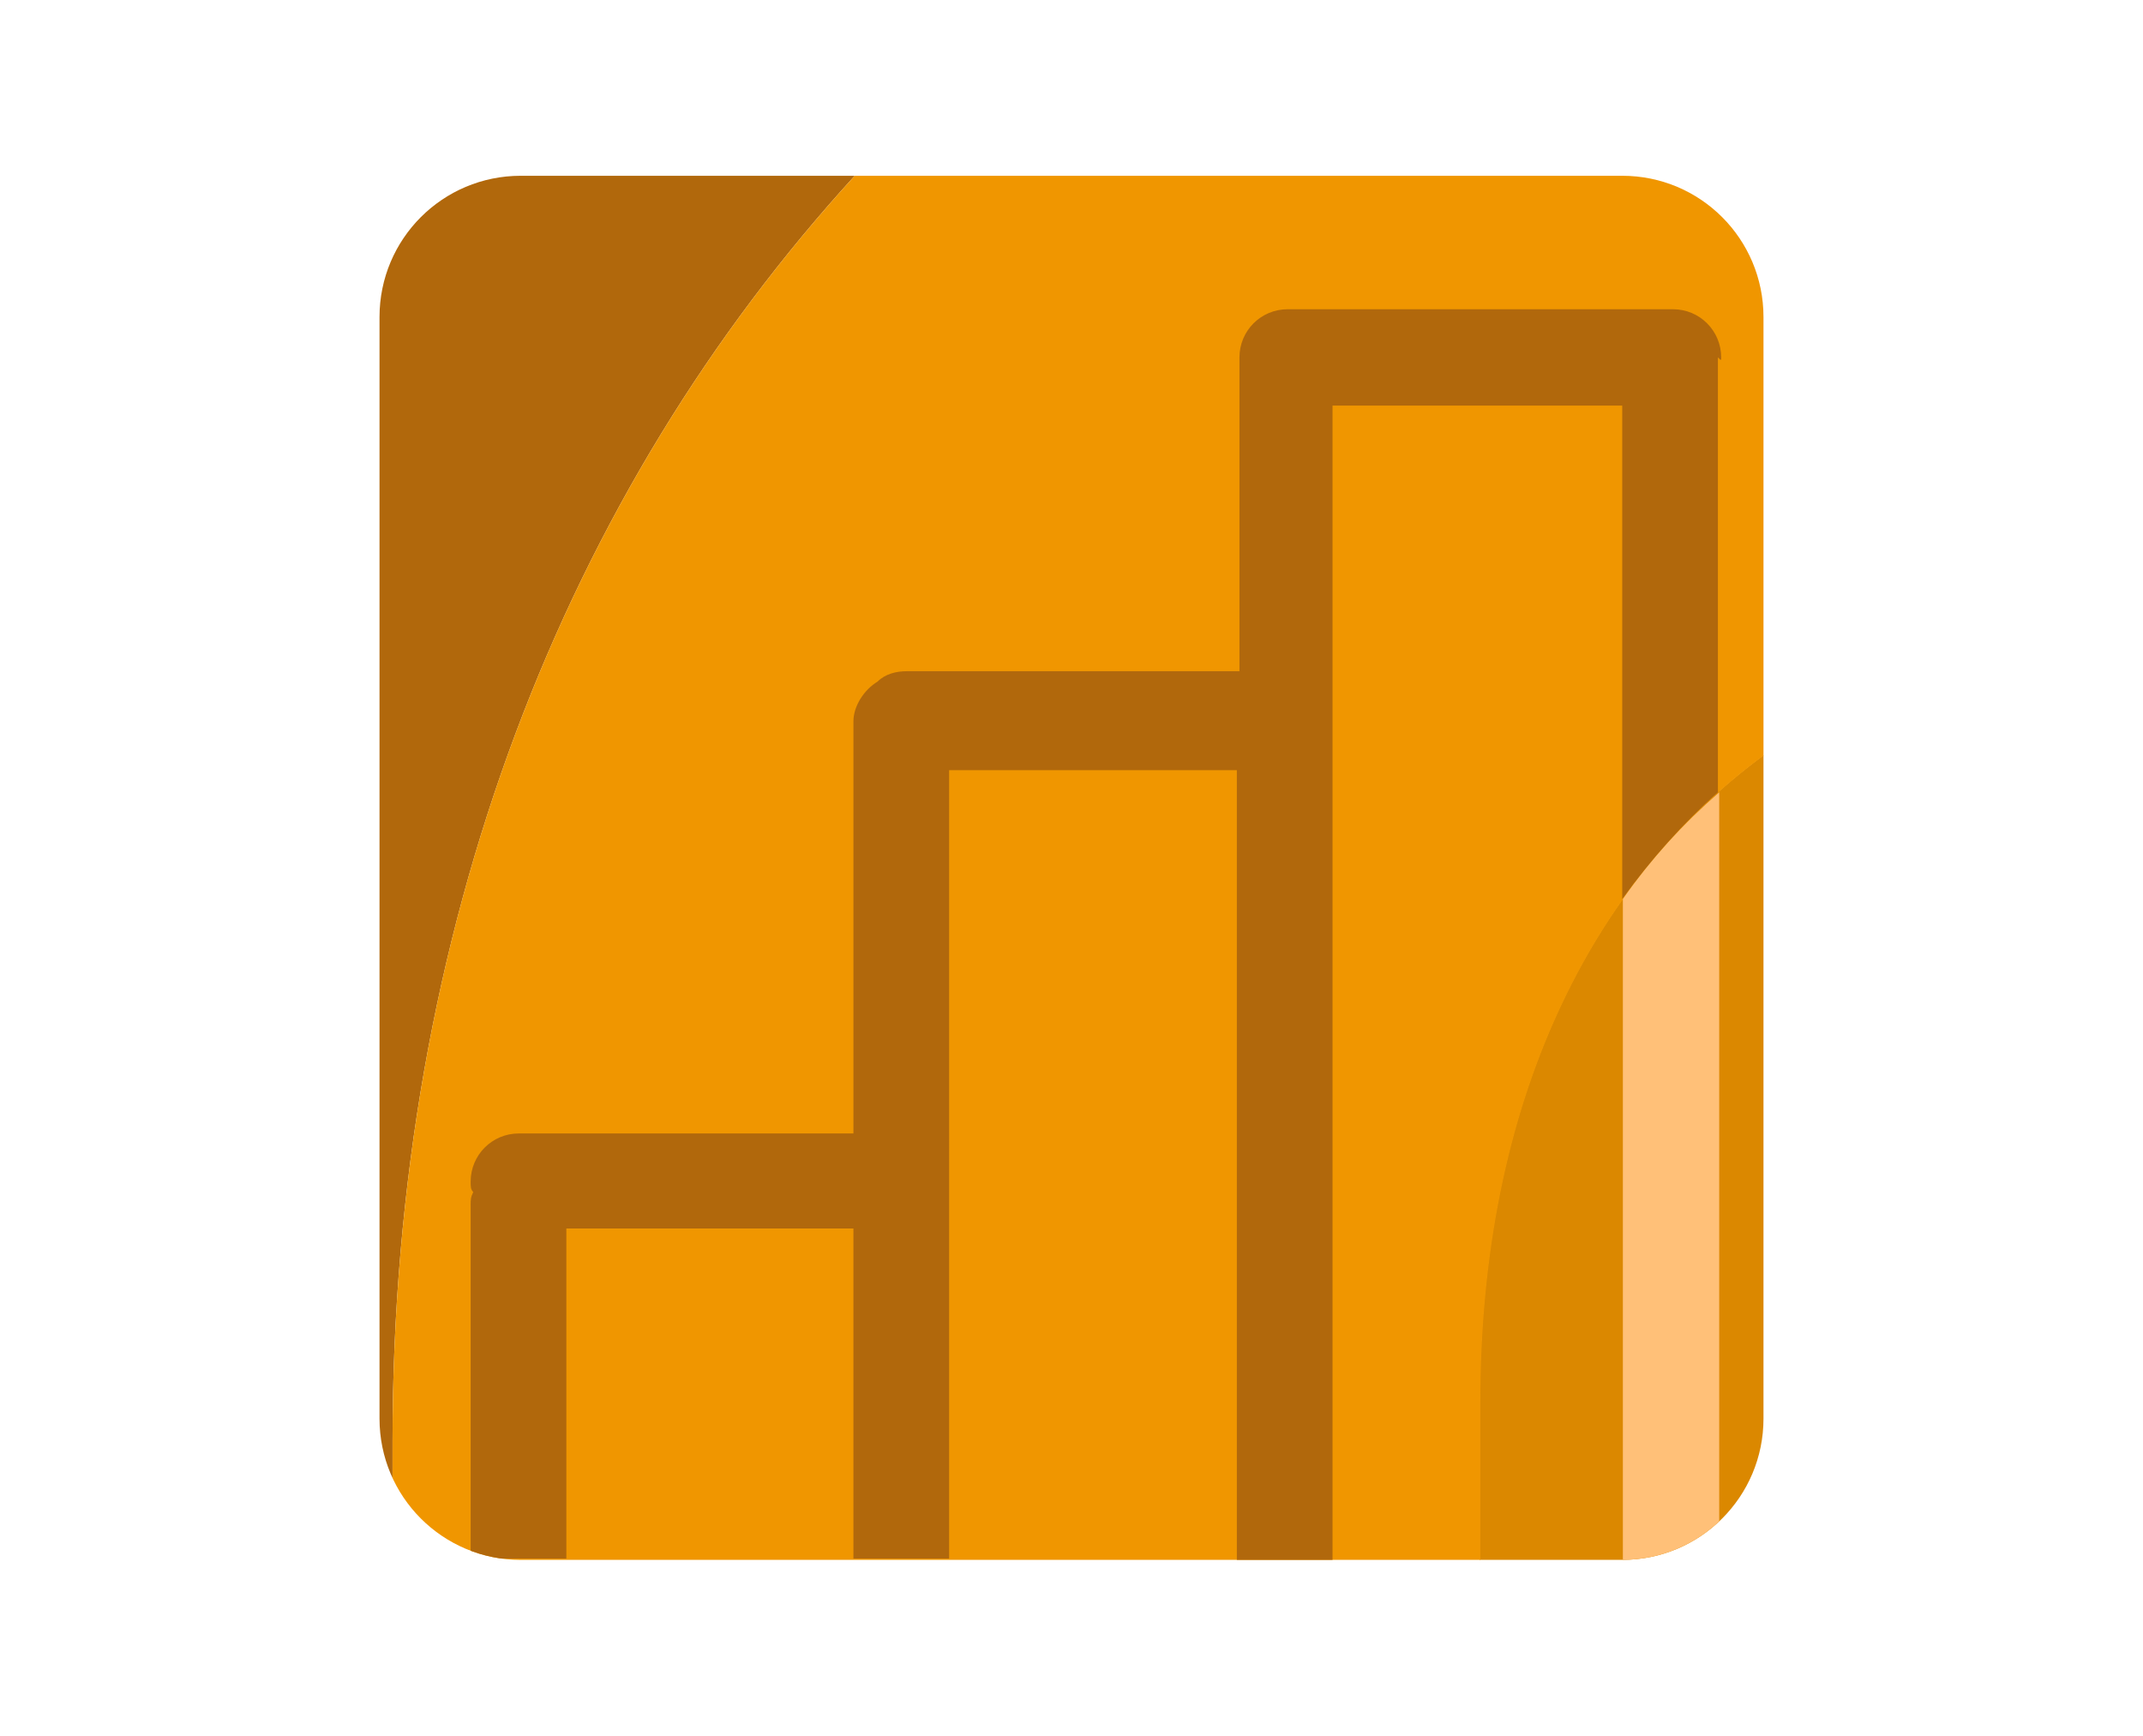
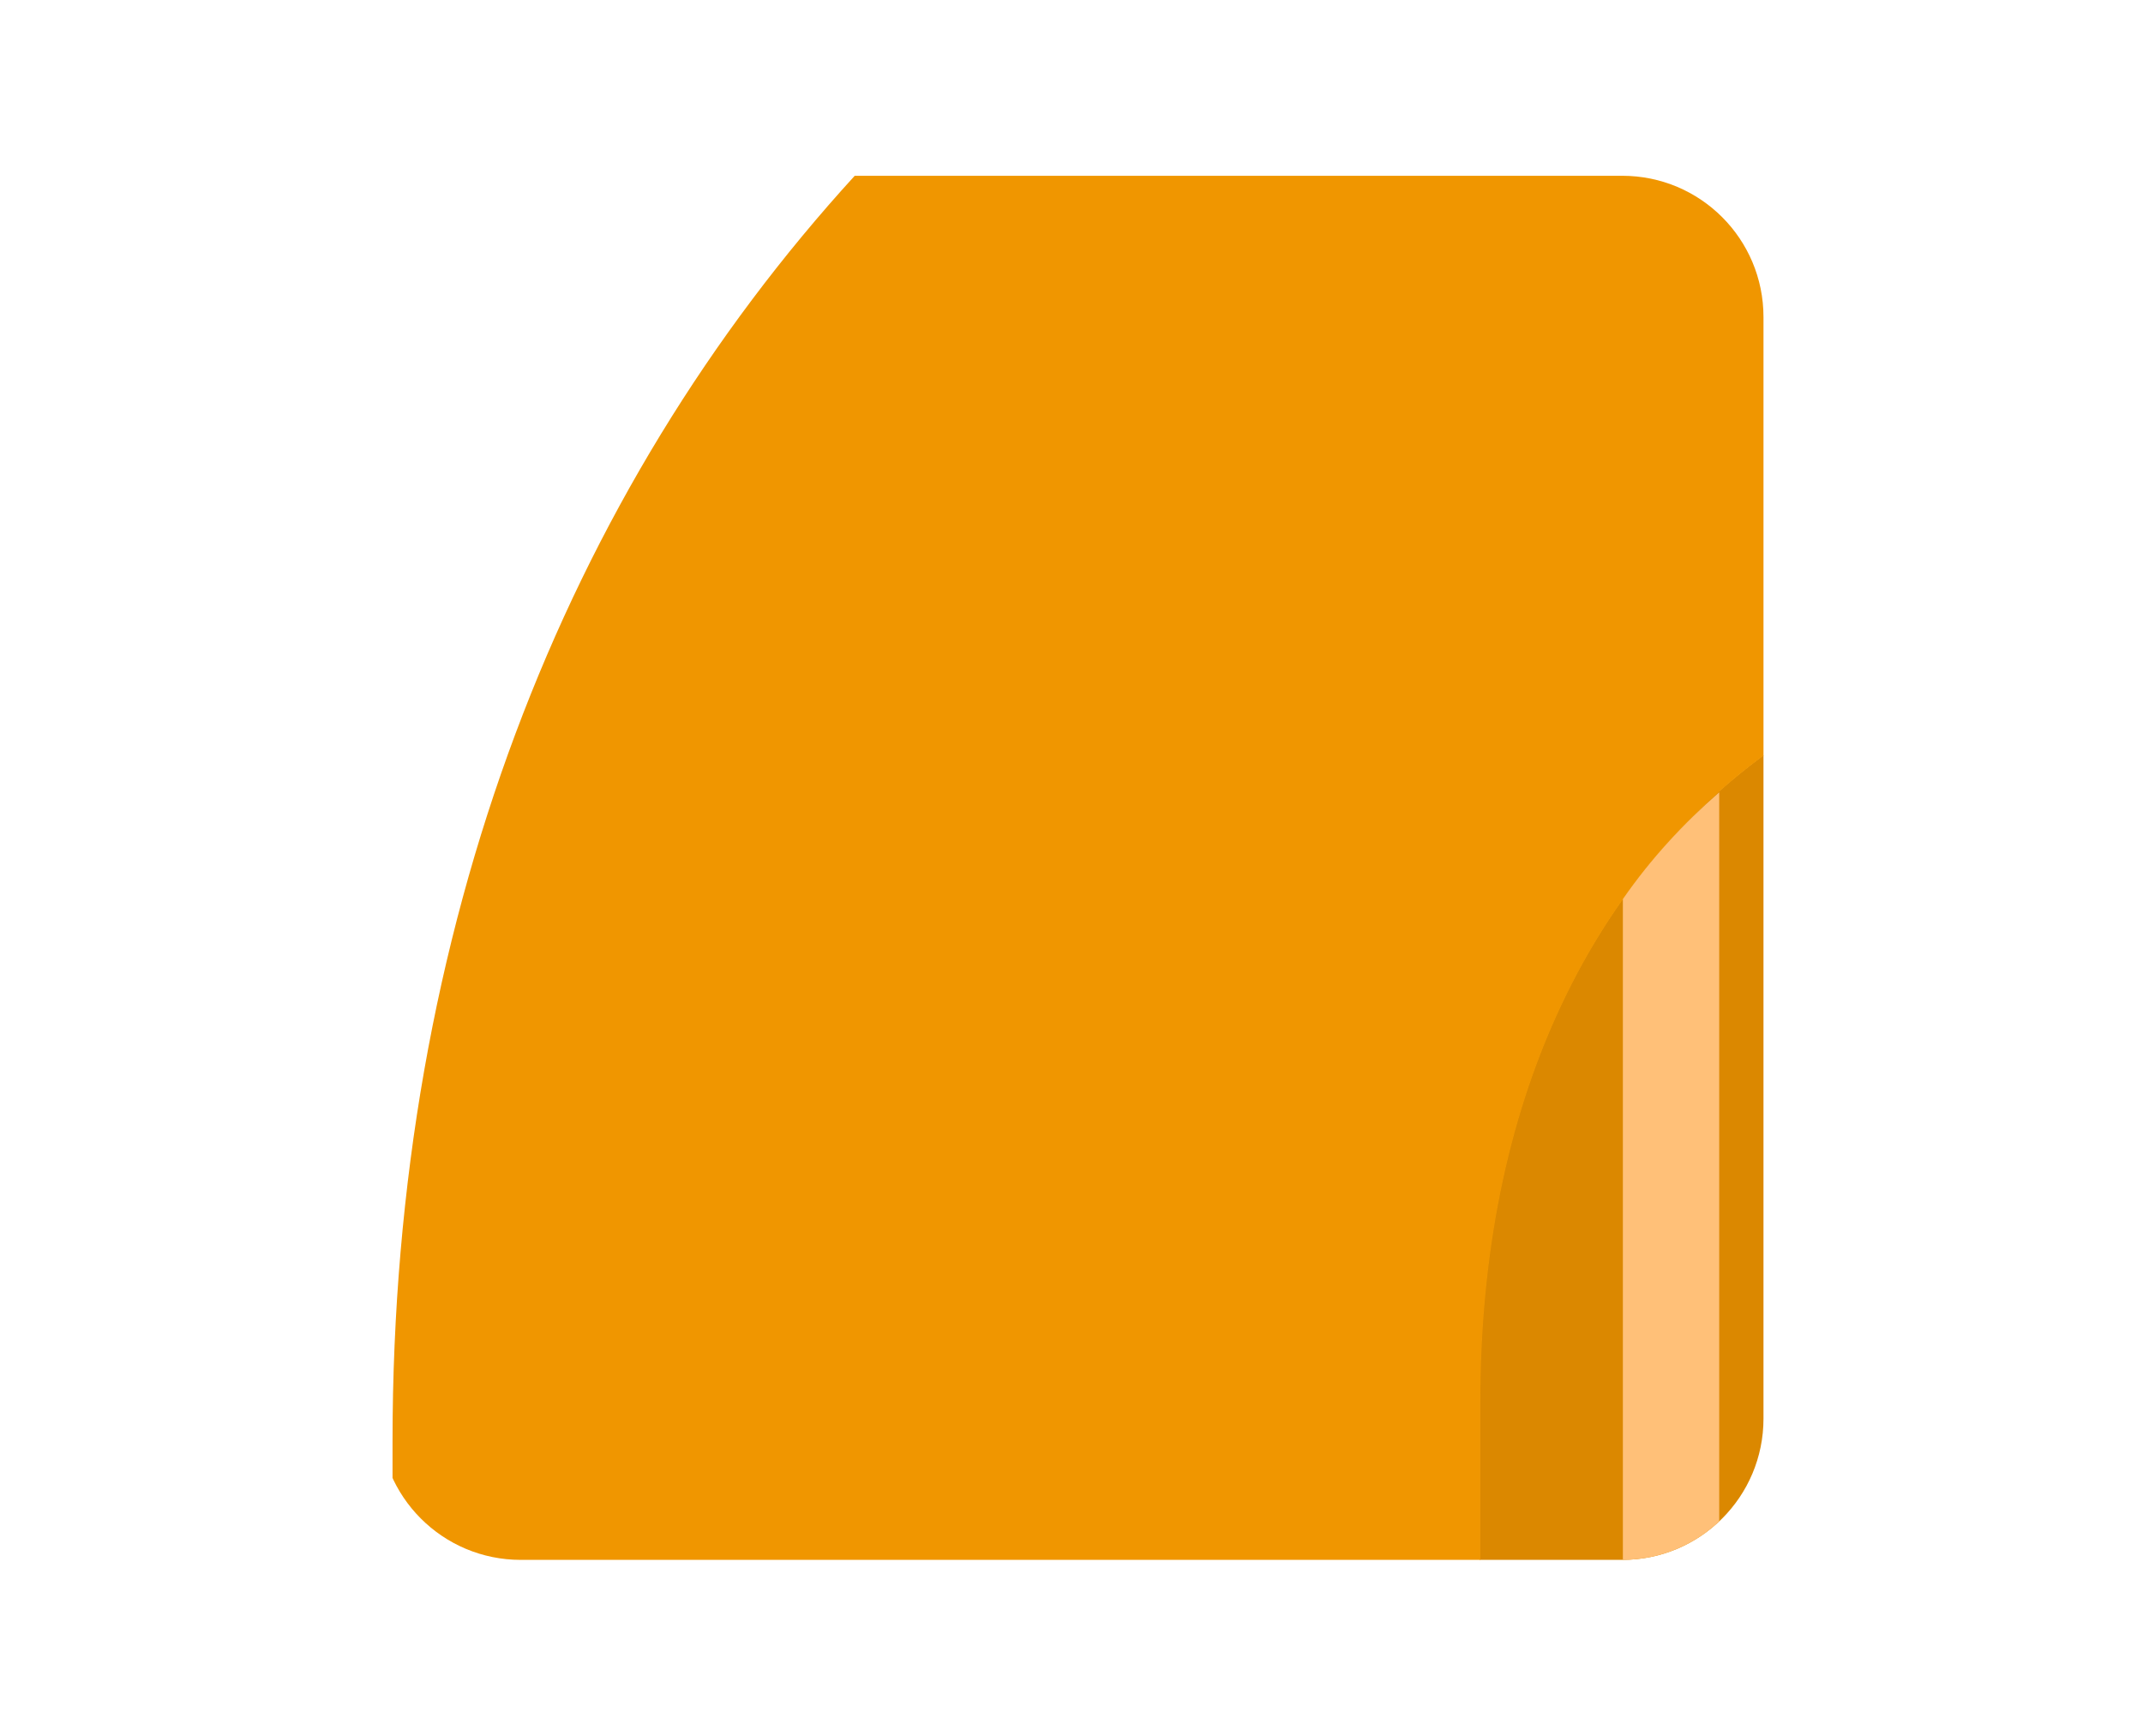
<svg xmlns="http://www.w3.org/2000/svg" xmlns:xlink="http://www.w3.org/1999/xlink" version="1.1" id="Layer_1" x="0px" y="0px" viewBox="0 0 329.2 266.6" style="enable-background:new 0 0 329.2 266.6;" xml:space="preserve">
  <style type="text/css">
	.st0{clip-path:url(#SVGID_00000177472687635487866060000014078750604229024703_);}
	.st1{fill:#DB8800;}
	.st2{fill:#B1680C;}
	.st3{fill:#F09600;}
	.st4{clip-path:url(#SVGID_00000044155068089884734150000002448804894451270540_);}
	.st5{fill:#FFC078;}
</style>
  <g>
    <g>
      <defs>
        <path id="SVGID_1_" d="M249.2,239.6H80c-12,0-21.7-9.7-21.7-21.7V48.7C58.3,36.7,68,27,80,27h169.2c12,0,21.7,9.7,21.7,21.7     v169.2C270.9,229.9,261.2,239.6,249.2,239.6z" />
      </defs>
      <clipPath id="SVGID_00000002369376619767359900000009469138222049579954_">
        <use xlink:href="#SVGID_1_" style="overflow:visible;" />
      </clipPath>
      <g style="clip-path:url(#SVGID_00000002369376619767359900000009469138222049579954_);">
-         <path class="st1" d="M227.3,215.5v24.1h30.5c7.3,0,13.1-5.9,13.1-13.1V116C244.4,135.5,227.3,169.1,227.3,215.5z" />
-         <path class="st2" d="M131.3,27H71.4c-7.3,0-13.1,5.9-13.1,13.1v186.3c0,2.5,0.7,4.9,2,6.9v-11.9C60.3,142.2,87,75.5,131.3,27z" />
+         <path class="st1" d="M227.3,215.5v24.1h30.5c7.3,0,13.1-5.9,13.1-13.1V116C244.4,135.5,227.3,169.1,227.3,215.5" />
        <path class="st3" d="M257.8,27H131.3c-44.3,48.5-71,115.2-71,194.4v11.9c2.3,3.7,6.4,6.3,11.2,6.3h155.9v-24.1     c0-46.4,17.1-80,43.6-99.5V40.1C270.9,32.9,265,27,257.8,27z" />
      </g>
    </g>
    <g>
      <defs>
        <path id="SVGID_00000170255411472590599620000003132798882655507104_" d="M249.2,239.6H80c-12,0-21.7-9.7-21.7-21.7V48.7     C58.3,36.7,68,27,80,27h169.2c12,0,21.7,9.7,21.7,21.7v169.2C270.9,229.9,261.2,239.6,249.2,239.6z" />
      </defs>
      <clipPath id="SVGID_00000105403550712235533780000018146373137052765057_">
        <use xlink:href="#SVGID_00000170255411472590599620000003132798882655507104_" style="overflow:visible;" />
      </clipPath>
      <g style="clip-path:url(#SVGID_00000105403550712235533780000018146373137052765057_);">
        <path class="st5" d="M249.3,138.1v120.7c0,4.1,3.3,7.4,7.4,7.4c4.1,0,7.4-3.3,7.4-7.4V121.7C258.6,126.5,253.6,131.9,249.3,138.1     z" />
-         <path class="st2" d="M264.4,54.9c0-4.1-3.3-7.4-7.4-7.4h-59.2c-4.1,0-7.4,3.3-7.4,7.4v48.2h-51.1c-1.6,0-3.3,0.4-4.5,1.6     c-2,1.2-3.7,3.7-3.7,6.1v63.3H79.7c-4.1,0-7.4,3.3-7.4,7.4c0,0.8,0,1.2,0.4,1.6c-0.4,0.8-0.4,1.2-0.4,2v54.3h14.7v-50.7h44.1     v50.7h14.7V118.3H190v121.3h14.7V62.3h44.5v75.8c4.4-6.1,9.3-11.6,14.7-16.4V54.9C264.4,55.4,264.4,55.4,264.4,54.9z" />
      </g>
    </g>
  </g>
</svg>